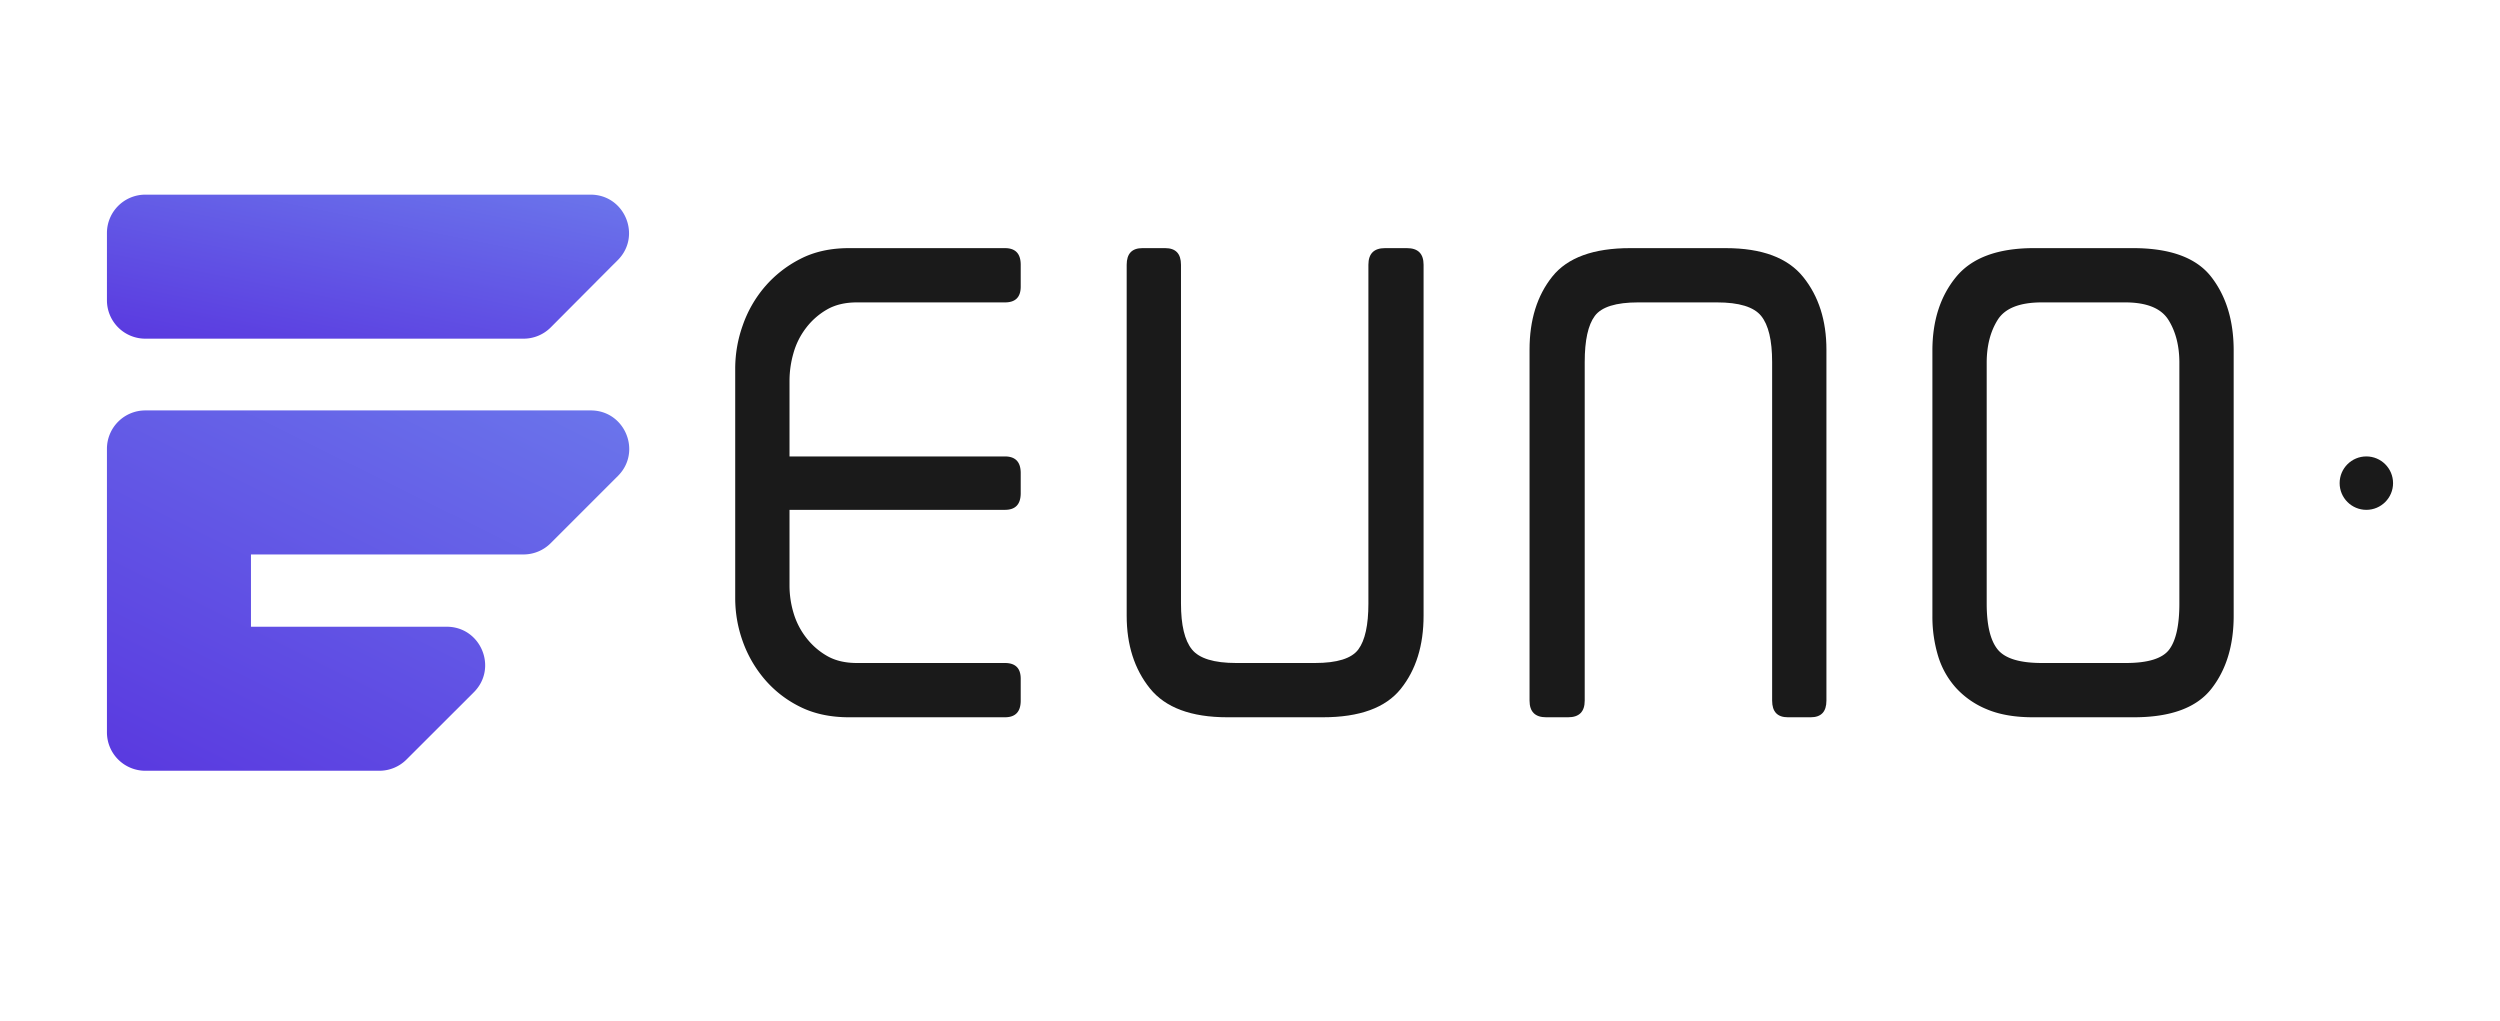
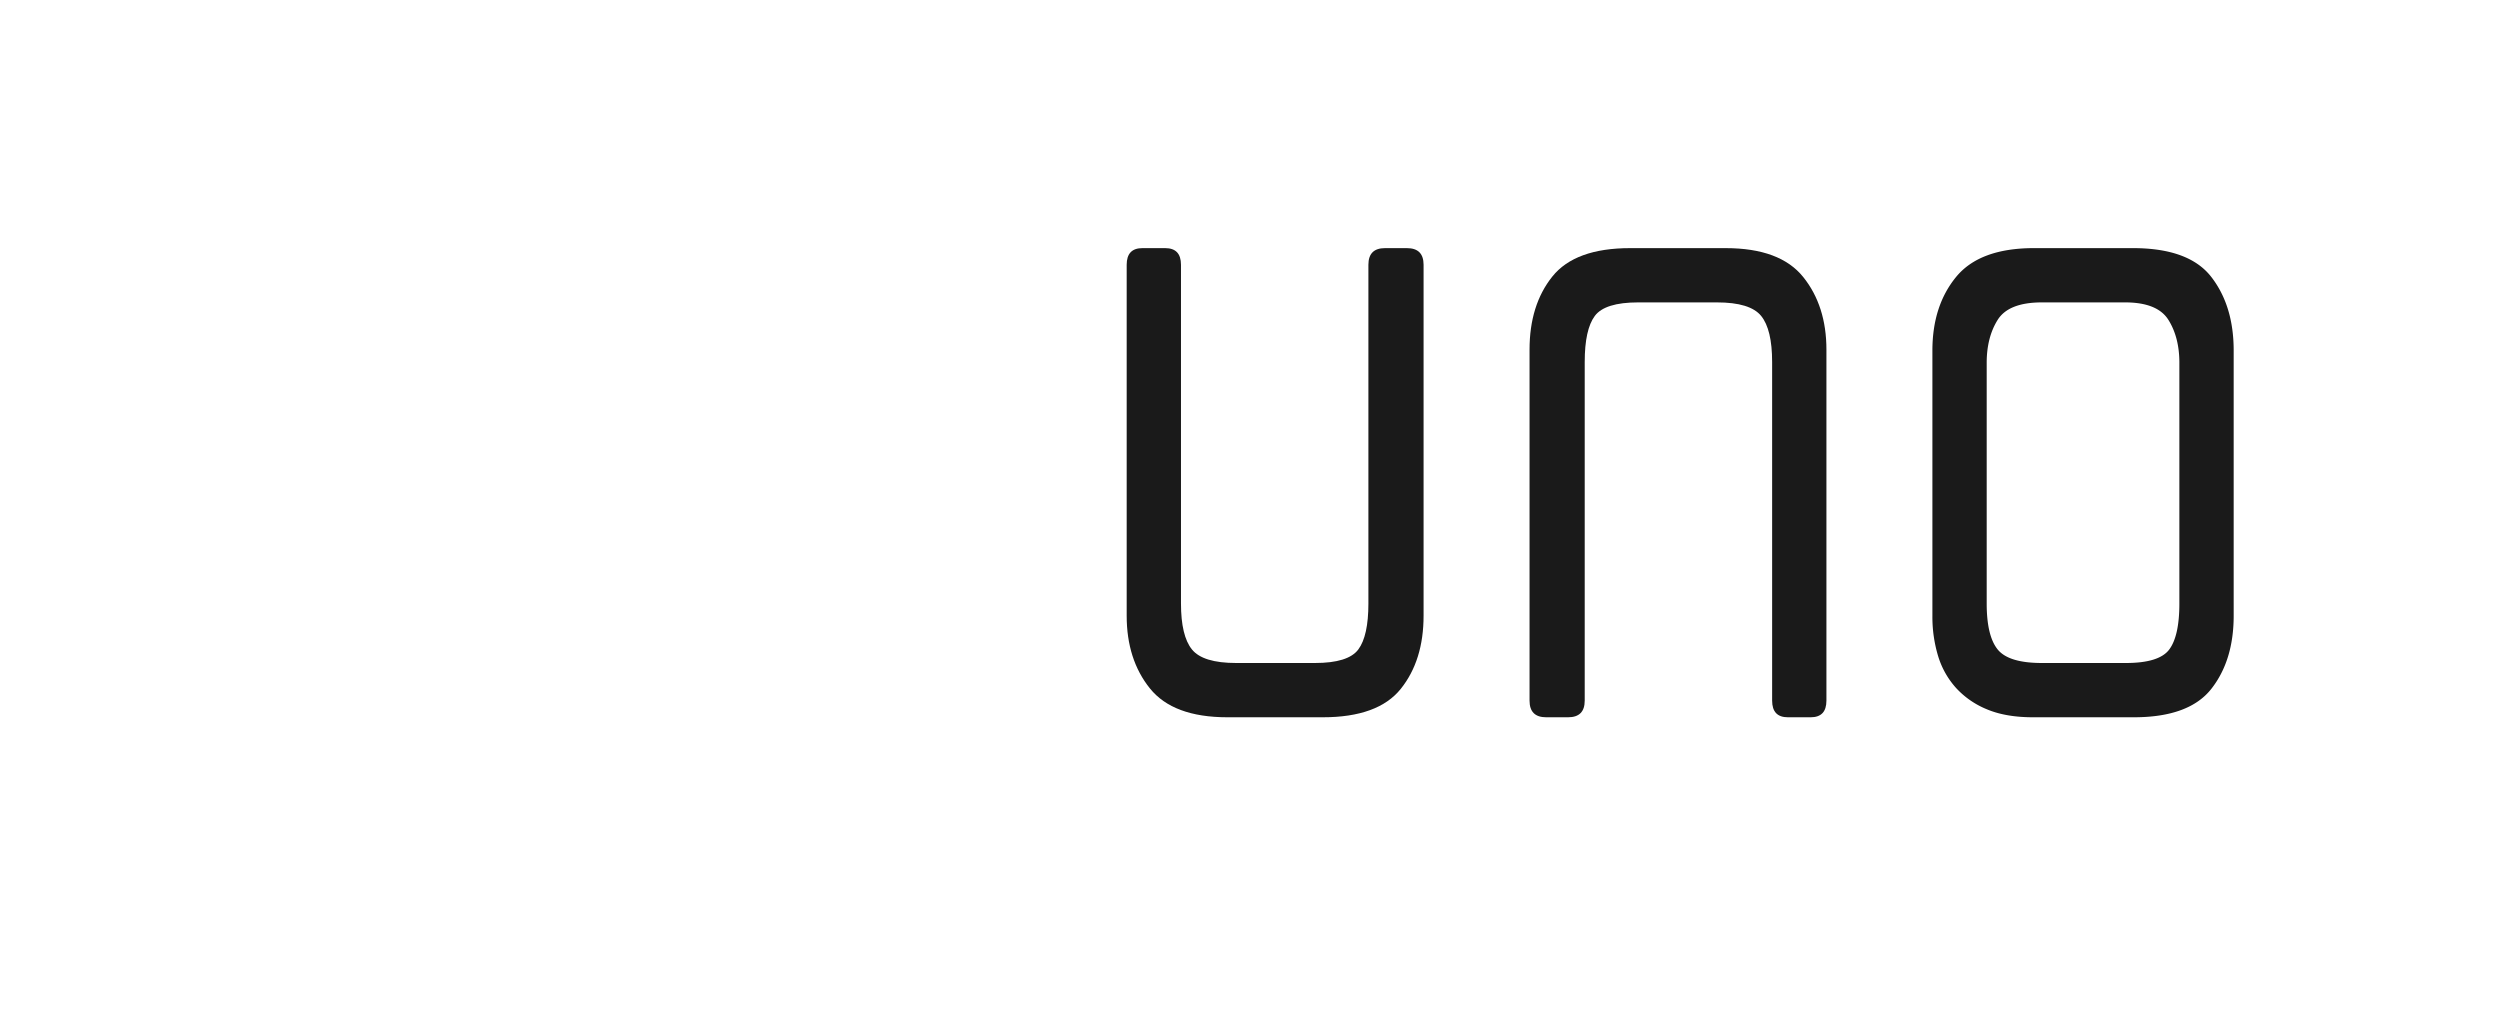
<svg xmlns="http://www.w3.org/2000/svg" width="2329" height="951" viewBox="0 0 2329 951">
  <defs>
    <linearGradient id="linear-gradient" x1="1.258" y1="-0.801" x2="-0.216" y2="1.195" gradientUnits="objectBoundingBox">
      <stop offset="0" stop-color="#7599f2" />
      <stop offset="1" stop-color="#562cdd" />
    </linearGradient>
    <clipPath id="clip-EUNO_LOGO_LANDSCAPE_BLACK_FONT">
      <rect width="2329" height="951" />
    </clipPath>
  </defs>
  <g id="EUNO_LOGO_LANDSCAPE_BLACK_FONT" data-name="EUNO LOGO LANDSCAPE BLACK FONT" clip-path="url(#clip-EUNO_LOGO_LANDSCAPE_BLACK_FONT)">
    <g id="Group_23" data-name="Group 23" transform="translate(99.627 181.337)">
      <g id="Group_2" data-name="Group 2">
-         <path id="Path_3" data-name="Path 3" d="M602.564,537.867H954.94a35.742,35.742,0,0,0,25.341-10.528l56.455-56.717,5.86-5.831c22.608-22.5,6.674-61.095-25.219-61.095H602.564a35.75,35.75,0,0,0-35.754,35.753v62.67A35.749,35.749,0,0,0,602.564,537.867Z" transform="translate(-566.81 -403.696)" fill="url(#linear-gradient)" />
-         <path id="Path_4" data-name="Path 4" d="M1017.564,438.318h-415a35.754,35.754,0,0,0-35.754,35.753V738.245A35.754,35.754,0,0,0,602.564,774H820.6a35.744,35.744,0,0,0,25.265-10.458l56.816-56.752,5.93-5.924c22.533-22.522,6.587-61.042-25.272-61.042H700.987V572.495H954.882a35.773,35.773,0,0,0,25.283-10.471l56.676-56.676,5.982-5.97C1065.375,476.862,1049.434,438.318,1017.564,438.318Z" transform="translate(-566.81 -237.302)" fill="url(#linear-gradient)" />
-       </g>
-       <path id="Path_5" data-name="Path 5" d="M918.779,606.329q14.686,0,14.685,15.5v18.749q0,15.5-14.685,15.5H718.072V727.01a88.869,88.869,0,0,0,3.674,24.867,69.62,69.62,0,0,0,11.831,23.24,65.422,65.422,0,0,0,19.58,17.123q11.423,6.527,27.736,6.519H918.779q14.686,0,14.685,14.682v20.388q0,15.487-14.685,15.49H773.551q-26.108,0-45.689-9.784a103.18,103.18,0,0,1-33.044-25.687,112.779,112.779,0,0,1-20.394-35.471,118.672,118.672,0,0,1-6.936-39.956V523.971a119.889,119.889,0,0,1,6.936-39.544,111.749,111.749,0,0,1,20.394-35.877,108.294,108.294,0,0,1,33.044-26.093q19.586-10.2,45.689-10.191H918.779q14.686,0,14.685,15.49v20.388q0,14.676-14.685,14.676H780.893q-16.315,0-27.736,6.525a65.337,65.337,0,0,0-19.58,17.122,69.02,69.02,0,0,0-11.831,23.647,93.158,93.158,0,0,0-3.674,25.274v70.941Z" transform="translate(-82.191 -362.444)" fill="#1a1a1a" />
+         </g>
      <path id="Path_6" data-name="Path 6" d="M824.045,849.318q-50.577,0-72.2-26.912T730.22,754.73V427.756q0-15.5,14.685-15.49h21.214q14.685,0,14.685,15.49V743.319q0,30.163,10.2,42.8t41.2,12.637h73.431q31.009,0,40.386-12.637t9.383-42.8V427.756q0-15.5,15.5-15.49H991.3q15.5,0,15.505,15.49V754.73q0,41.588-21.215,68.088t-72.616,26.5Z" transform="translate(219.773 -362.444)" fill="#1a1a1a" />
      <path id="Path_7" data-name="Path 7" d="M977.536,412.266q50.578,0,72.2,26.906t21.621,67.676V833.823q0,15.5-14.685,15.5h-21.213q-14.685,0-14.685-15.5V518.265q0-30.172-10.2-42.809t-41.2-12.637H895.949q-31.01,0-40.387,12.637t-9.383,42.809V833.823q0,15.5-15.5,15.5H810.28q-15.505,0-15.5-15.5V506.848q0-41.58,21.213-68.089t72.618-26.494Z" transform="translate(530.516 -362.444)" fill="#1a1a1a" />
      <path id="Path_8" data-name="Path 8" d="M953.158,849.318q-25.289,0-42.835-7.338A79.828,79.828,0,0,1,881.36,822a78.261,78.261,0,0,1-16.726-29.759,126.356,126.356,0,0,1-5.3-37.51V507.668q0-41.589,22.028-68.5t72.611-26.906h92.2q52.216,0,73.024,26.906t20.806,68.5V754.73q0,41.588-20.806,68.088t-72.2,26.5Zm86.482-50.56q31,0,40.386-12.637t9.383-42.8V519.079q0-23.644-10.2-39.95t-40.387-16.309H961.319q-31.009,0-41.206,16.309t-10.2,39.95v224.24q0,30.163,10.2,42.8t41.206,12.637Z" transform="translate(841.265 -362.444)" fill="#1a1a1a" />
-       <ellipse id="Ellipse_1" data-name="Ellipse 1" cx="24.883" cy="24.883" rx="24.883" ry="24.883" transform="translate(2079.98 243.869)" fill="#1a1a1a" />
    </g>
  </g>
</svg>